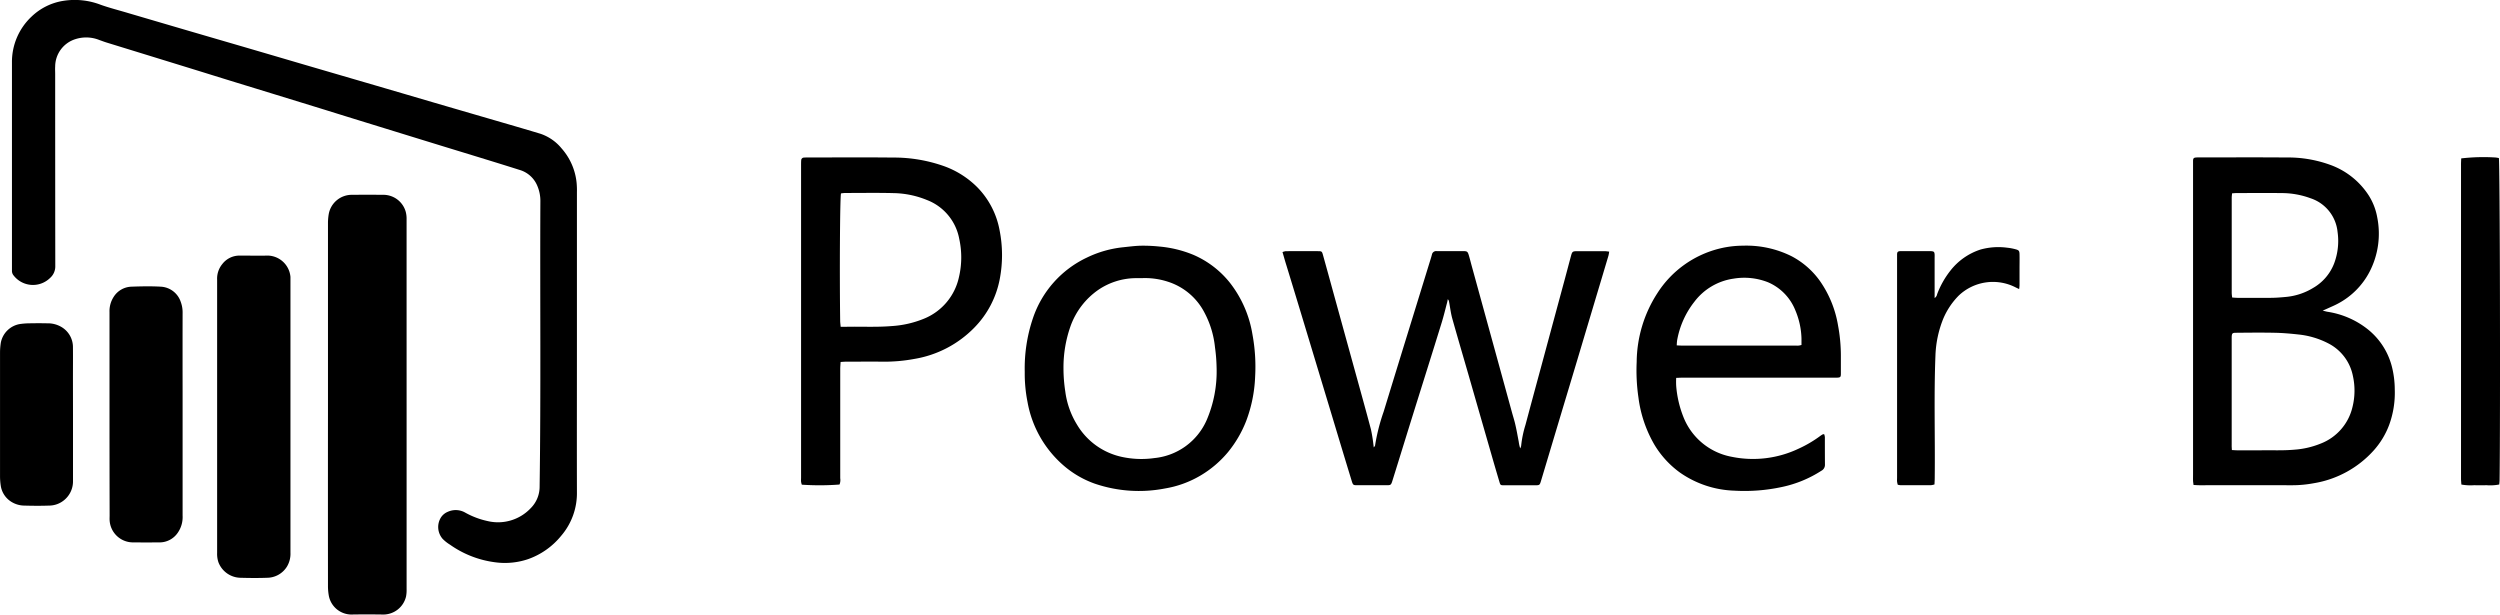
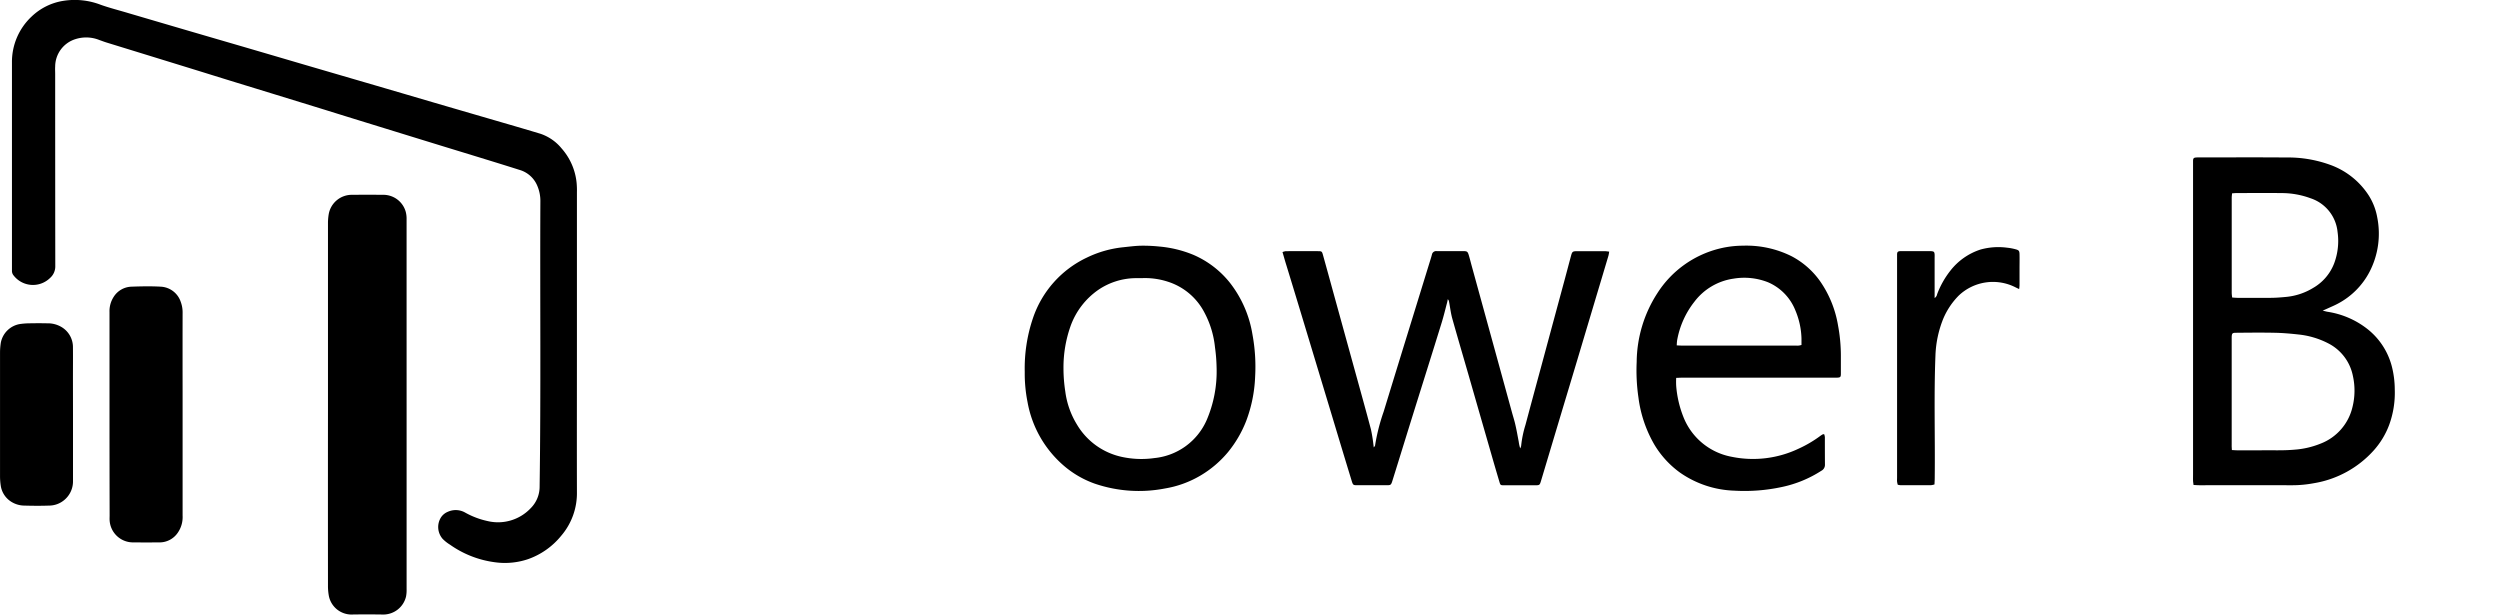
<svg xmlns="http://www.w3.org/2000/svg" width="182.187" height="44.785" viewBox="0 0 182.187 44.785">
  <g transform="translate(-314.804 -383.503)">
    <g transform="translate(314.804 383.503)">
      <path d="M362.125,408.405c0,3.65-.009,7.3,0,10.951a4.77,4.77,0,0,1-1.153,3.2,5.436,5.436,0,0,1-2.4,1.692,5.247,5.247,0,0,1-2.321.242,7.309,7.309,0,0,1-3.373-1.292,2.8,2.8,0,0,1-.533-.42,1.309,1.309,0,0,1-.1-1.609,1.1,1.1,0,0,1,.479-.372,1.39,1.39,0,0,1,1.219.039,5.9,5.9,0,0,0,1.683.642,3.274,3.274,0,0,0,3.125-.934,2.22,2.22,0,0,0,.656-1.6c.1-6.913.022-13.827.055-20.74a2.8,2.8,0,0,0-.225-1.162,2,2,0,0,0-1.275-1.152q-1.22-.386-2.443-.761c-1.032-.318-2.066-.633-3.1-.95q-3.082-.948-6.163-1.9c-1.1-.338-2.194-.682-3.292-1.02q-2.886-.889-5.773-1.774c-1.1-.338-2.194-.681-3.292-1.019q-3-.925-6-1.848c-.2-.06-.388-.132-.579-.2a2.567,2.567,0,0,0-1.738-.064,2.1,2.1,0,0,0-1.479,2c-.013.181,0,.364,0,.546q0,6.994.008,13.988a1.117,1.117,0,0,1-.378.869,1.782,1.782,0,0,1-2.655-.175.509.509,0,0,1-.125-.343c0-.091,0-.182,0-.273q0-7.454,0-14.909a4.528,4.528,0,0,1,1.438-3.353,4.311,4.311,0,0,1,2.29-1.137,5.268,5.268,0,0,1,2.747.287c.653.232,1.327.4,1.992.6q2.177.641,4.354,1.279,2.014.589,4.029,1.175,2.194.642,4.387,1.287,2.587.757,5.175,1.511,2.194.642,4.387,1.287,2.014.589,4.029,1.174c1.234.36,2.469.715,3.7,1.088a3.4,3.4,0,0,1,1.522,1.057,4.446,4.446,0,0,1,1.1,2.52,5.974,5.974,0,0,1,.022.681q0,5.441,0,10.883Z" transform="translate(-320.082 -383.503)" />
      <path d="M1438.216,488c-.016-.135-.033-.223-.036-.312-.005-.159,0-.318,0-.478q0-11.241,0-22.482c0-.125,0-.251,0-.375.012-.159.053-.2.205-.217a2.647,2.647,0,0,1,.273-.006c2.1,0,4.21-.013,6.314.005a8.972,8.972,0,0,1,3.148.517,5.6,5.6,0,0,1,2.869,2.259,4.443,4.443,0,0,1,.612,1.581,6.044,6.044,0,0,1-.56,3.976,5.484,5.484,0,0,1-2.3,2.314c-.259.141-.535.252-.8.375-.081.037-.163.071-.314.137.166.04.259.069.354.085a6.229,6.229,0,0,1,2.884,1.238,5.1,5.1,0,0,1,1.793,2.712,6.9,6.9,0,0,1,.222,1.719,6.812,6.812,0,0,1-.409,2.577,5.873,5.873,0,0,1-1.1,1.83,7.5,7.5,0,0,1-4.4,2.419,8.519,8.519,0,0,1-1.559.146q-3.379-.007-6.758,0C1438.521,488.019,1438.386,488.009,1438.216,488Zm2.8-2.544c.169.008.291.019.414.019.557,0,1.114.008,1.671,0,.818-.014,1.635.027,2.453-.046a6.236,6.236,0,0,0,1.917-.441,3.776,3.776,0,0,0,2.328-2.669,4.938,4.938,0,0,0,.03-2.263,3.406,3.406,0,0,0-1.815-2.386,6.072,6.072,0,0,0-2.179-.639c-.564-.062-1.131-.111-1.7-.122-.943-.02-1.887-.009-2.831,0-.258,0-.295.047-.308.3,0,.045,0,.091,0,.136q0,3.869,0,7.738C1440.993,485.188,1441,485.3,1441.011,485.459Zm.008-18.71c-.011.139-.026.228-.026.318q0,3.477,0,6.955a3.178,3.178,0,0,0,.034.321c.145.009.267.022.389.023.8,0,1.592.008,2.388,0,.385,0,.771-.031,1.155-.068a4.589,4.589,0,0,0,1.988-.667,3.509,3.509,0,0,0,1.515-1.786,4.649,4.649,0,0,0,.245-2.278,2.884,2.884,0,0,0-1.981-2.462,6.071,6.071,0,0,0-2.07-.373c-1.091-.013-2.183-.005-3.275,0C1441.272,466.725,1441.162,466.739,1441.019,466.749Z" transform="translate(-1278.362 -452.658)" />
      <path d="M488.51,498.557q0,6.719,0,13.437a2.567,2.567,0,0,1-.039.542,1.705,1.705,0,0,1-1.652,1.321c-.785-.012-1.57-.014-2.354,0a1.683,1.683,0,0,1-1.62-1.354,3.977,3.977,0,0,1-.065-.745q-.006-6.361,0-12.721,0-6.838,0-13.676a3.958,3.958,0,0,1,.054-.678,1.706,1.706,0,0,1,1.681-1.413q1.143-.009,2.286,0a1.692,1.692,0,0,1,1.647,1.243,1.979,1.979,0,0,1,.061.538c0,1.444,0,2.888,0,4.331Z" transform="translate(-458.879 -469.073)" />
      <path d="M989.116,526.5a.857.857,0,0,0,.067-.174,7.843,7.843,0,0,1,.315-1.534q.581-2.175,1.172-4.347.782-2.9,1.565-5.795c.2-.725.386-1.45.582-2.174.086-.317.118-.345.447-.347.671,0,1.343,0,2.014,0,.1,0,.2.019.322.032a2.759,2.759,0,0,1-.051.289q-.491,1.651-.987,3.3-.635,2.124-1.269,4.248-.558,1.862-1.119,3.724-.671,2.238-1.341,4.476c-.072.24-.142.48-.216.719s-.1.269-.359.271c-.478,0-.956,0-1.434,0-.3,0-.592,0-.887,0-.254,0-.264-.009-.336-.249q-.293-.98-.575-1.964-.831-2.884-1.659-5.769c-.4-1.388-.809-2.772-1.2-4.163-.112-.4-.159-.824-.237-1.237a.279.279,0,0,0-.094-.175c-.014.074-.023.149-.042.221-.131.494-.249.992-.4,1.481-.7,2.27-1.417,4.536-2.124,6.8-.474,1.52-.941,3.041-1.416,4.56-.172.549-.119.488-.682.491-.6,0-1.206,0-1.809,0-.446,0-.422.028-.559-.42q-.494-1.614-.981-3.231-.5-1.665-1.005-3.33-.843-2.792-1.687-5.583c-.349-1.153-.7-2.305-1.053-3.458-.1-.314-.185-.629-.285-.968a1.02,1.02,0,0,1,.238-.066c.8,0,1.593-.006,2.389,0,.229,0,.254.03.321.272q.375,1.347.745,2.7.789,2.86,1.578,5.721c.393,1.425.791,2.848,1.17,4.277a10.73,10.73,0,0,1,.178,1.075c.01.066.017.132.032.257.053-.072.089-.1.093-.13a14.068,14.068,0,0,1,.628-2.476q.933-3.05,1.875-6.1.728-2.363,1.457-4.726c.064-.206.131-.412.186-.621a.309.309,0,0,1,.348-.252c.648,0,1.3,0,1.946,0,.278,0,.316.039.4.324s.148.549.224.823q.823,2.993,1.646,5.985.633,2.3,1.263,4.6c.081.3.177.589.245.888.1.421.172.845.253,1.269A2.79,2.79,0,0,0,989.116,526.5Z" transform="translate(-878.331 -493.824)" />
-       <path d="M727.988,479.029c-.01.181-.026.336-.027.491q0,3.99,0,7.981a.861.861,0,0,1-.053.459,19.113,19.113,0,0,1-2.748.011,1.377,1.377,0,0,1-.053-.213c-.01-.1,0-.2,0-.307q0-11.374,0-22.748c0-.125,0-.25.01-.375a.2.2,0,0,1,.2-.194c.091-.007.182-.008.273-.008,2.059,0,4.118-.017,6.176.006a10.948,10.948,0,0,1,3.781.634,6.553,6.553,0,0,1,2.4,1.528,6.016,6.016,0,0,1,1.626,3.134,9.285,9.285,0,0,1,.013,3.557,6.885,6.885,0,0,1-1.855,3.543,7.918,7.918,0,0,1-4.371,2.279,11.9,11.9,0,0,1-2.339.2c-.864-.01-1.729,0-2.593,0C728.284,479.005,728.151,479.019,727.988,479.029Zm0-2.565c.175,0,.3,0,.422,0,1.1-.022,2.2.04,3.307-.052a7.388,7.388,0,0,0,2.316-.525,4.232,4.232,0,0,0,2.582-3.054,6.268,6.268,0,0,0,.019-2.772,3.764,3.764,0,0,0-2.361-2.838,6.688,6.688,0,0,0-2.427-.5c-1.182-.03-2.365-.01-3.548-.009a2.378,2.378,0,0,0-.282.032c-.076.3-.107,5.844-.059,9.33C727.963,476.189,727.978,476.3,727.992,476.463Z" transform="translate(-666.729 -452.65)" />
      <path d="M1155.978,518.982a5.415,5.415,0,0,0,0,.583,7.766,7.766,0,0,0,.52,2.25,4.7,4.7,0,0,0,3.527,2.918,7.736,7.736,0,0,0,4.86-.586,8.645,8.645,0,0,0,1.614-.95,1.374,1.374,0,0,1,.174-.106c.017-.009.043,0,.092,0a.941.941,0,0,1,.048.209c0,.671,0,1.342.006,2.012a.48.48,0,0,1-.263.439,8.526,8.526,0,0,1-2.887,1.185,12.872,12.872,0,0,1-3.458.265,7.318,7.318,0,0,1-3.958-1.318,6.851,6.851,0,0,1-1.873-2.05,9.124,9.124,0,0,1-1.15-3.4,13.682,13.682,0,0,1-.131-2.617,9.362,9.362,0,0,1,1.5-4.995,7.509,7.509,0,0,1,4.51-3.256,7.254,7.254,0,0,1,1.756-.217,7.375,7.375,0,0,1,3.528.772,5.914,5.914,0,0,1,2.06,1.8,7.91,7.91,0,0,1,1.317,3.226,12.057,12.057,0,0,1,.209,2.236c0,.432,0,.864,0,1.3,0,.242-.041.273-.279.284-.1.005-.2,0-.307,0H1156.5C1156.348,518.964,1156.19,518.975,1155.978,518.982Zm.041-2.368c.158.006.291.016.424.016h8.255a1.783,1.783,0,0,0,.2,0c.074-.009.147-.03.211-.044,0-.172,0-.318,0-.465a5.629,5.629,0,0,0-.444-2.053,3.722,3.722,0,0,0-1.989-2.052,4.725,4.725,0,0,0-2.515-.266,4.349,4.349,0,0,0-2.864,1.693,6.318,6.318,0,0,0-1.251,2.805A3.279,3.279,0,0,0,1156.019,516.615Z" transform="translate(-1033.826 -491.444)" />
      <path d="M839.714,518.528a11.383,11.383,0,0,1,.594-3.9,7.544,7.544,0,0,1,3.925-4.422,7.918,7.918,0,0,1,2.678-.76c.418-.043.837-.1,1.255-.11a11.481,11.481,0,0,1,1.361.061A8.392,8.392,0,0,1,852,510a6.867,6.867,0,0,1,2.7,2.081,8.259,8.259,0,0,1,1.608,3.719,12.888,12.888,0,0,1,.195,3.089,10.206,10.206,0,0,1-.655,3.228,8.4,8.4,0,0,1-1.319,2.258,7.7,7.7,0,0,1-2.016,1.715,7.5,7.5,0,0,1-2.584.938,9.963,9.963,0,0,1-5.113-.352,7.1,7.1,0,0,1-2.233-1.289,7.959,7.959,0,0,1-2.663-4.642A10.67,10.67,0,0,1,839.714,518.528Zm8.527-6.828c-.163,0-.311,0-.458,0a4.924,4.924,0,0,0-2.7.848,5.449,5.449,0,0,0-2.038,2.668,9.02,9.02,0,0,0-.508,3.046,11.033,11.033,0,0,0,.132,1.7,6.082,6.082,0,0,0,.861,2.426,5.031,5.031,0,0,0,3.264,2.339,6.725,6.725,0,0,0,2.373.084,4.661,4.661,0,0,0,3.8-2.756,8.985,8.985,0,0,0,.727-3.89,12.008,12.008,0,0,0-.116-1.425,6.842,6.842,0,0,0-.768-2.53,4.552,4.552,0,0,0-2.669-2.252A5.381,5.381,0,0,0,848.241,511.7Z" transform="translate(-765.036 -491.43)" />
-       <path d="M426.008,526.106q0-4.98,0-9.961a1.675,1.675,0,0,1,.377-1.137,1.579,1.579,0,0,1,1.239-.617c.705,0,1.411.013,2.116,0a1.7,1.7,0,0,1,1.612,1.556c0,.091,0,.182,0,.273q0,9.91,0,19.819a1.81,1.81,0,0,1-.251,1.009,1.715,1.715,0,0,1-1.453.822c-.647.025-1.3.017-1.945,0a1.756,1.756,0,0,1-1.6-1.131,1.89,1.89,0,0,1-.095-.671q0-2.9,0-5.8Q426.008,528.187,426.008,526.106Z" transform="translate(-410.185 -495.765)" />
      <path d="M370.888,539.522q0-3.734,0-7.469a1.918,1.918,0,0,1,.3-1.1,1.594,1.594,0,0,1,1.311-.75c.7-.025,1.412-.039,2.115,0a1.62,1.62,0,0,1,1.465,1.106,2.218,2.218,0,0,1,.136.836q-.005,2.848,0,5.7,0,4.519,0,9.038a1.992,1.992,0,0,1-.355,1.256,1.6,1.6,0,0,1-1.3.7q-.99.008-1.979,0a1.708,1.708,0,0,1-1.684-1.6c-.008-.125,0-.25,0-.375Q370.888,543.189,370.888,539.522Z" transform="translate(-362.908 -509.312)" />
      <path d="M320.124,555.732q0,2.4,0,4.809a1.764,1.764,0,0,1-.592,1.363,1.735,1.735,0,0,1-1.153.445c-.591.021-1.183.017-1.774,0a1.826,1.826,0,0,1-1.03-.312,1.665,1.665,0,0,1-.718-1.152,4.584,4.584,0,0,1-.051-.678q0-4.5,0-9a4.81,4.81,0,0,1,.055-.712,1.7,1.7,0,0,1,1.383-1.375,5.23,5.23,0,0,1,.678-.054c.444-.008.887-.01,1.331,0a1.937,1.937,0,0,1,1.012.258,1.7,1.7,0,0,1,.855,1.5c.008.739,0,1.478,0,2.217Z" transform="translate(-314.804 -525.504)" />
-       <path d="M1575.457,464.114a14.143,14.143,0,0,1,2.495-.066,1.977,1.977,0,0,1,.249.042c.077.334.114,18.859.052,23.45,0,.111-.016.221-.025.338a3.35,3.35,0,0,1-.933.052c-.3.009-.592.009-.887,0a3.729,3.729,0,0,1-.939-.048c-.01-.149-.027-.293-.027-.437q0-2.609,0-5.218,0-8.817,0-17.633C1575.44,464.437,1575.451,464.28,1575.457,464.114Z" transform="translate(-1396.096 -452.571)" />
      <path d="M1295.442,513.162c-.111-.053-.19-.089-.268-.128a3.621,3.621,0,0,0-4.138.607,5.368,5.368,0,0,0-1.127,1.69,7.877,7.877,0,0,0-.565,2.653c-.118,2.977-.02,5.954-.053,8.931,0,.157-.011.314-.018.485a1.234,1.234,0,0,1-.244.054q-1.126.005-2.252,0a1.111,1.111,0,0,1-.181-.033,1.7,1.7,0,0,1-.049-.227c-.009-.1,0-.2,0-.307q0-7.962,0-15.925c0-.114,0-.228,0-.341.012-.161.052-.2.2-.221a.79.79,0,0,1,.1,0h2.115c.023,0,.046,0,.068,0,.2.017.239.05.253.244.006.09,0,.182,0,.273q0,1.262,0,2.523c0,.111,0,.222,0,.376a.411.411,0,0,0,.183-.277,6.353,6.353,0,0,1,.966-1.717,4.559,4.559,0,0,1,2.2-1.541,4.842,4.842,0,0,1,1.925-.134,3.838,3.838,0,0,1,.635.118c.235.064.273.12.279.363.008.352,0,.7,0,1.057,0,.4,0,.8,0,1.193A2.349,2.349,0,0,1,1295.442,513.162Z" transform="translate(-1148.298 -492.097)" />
    </g>
  </g>
</svg>